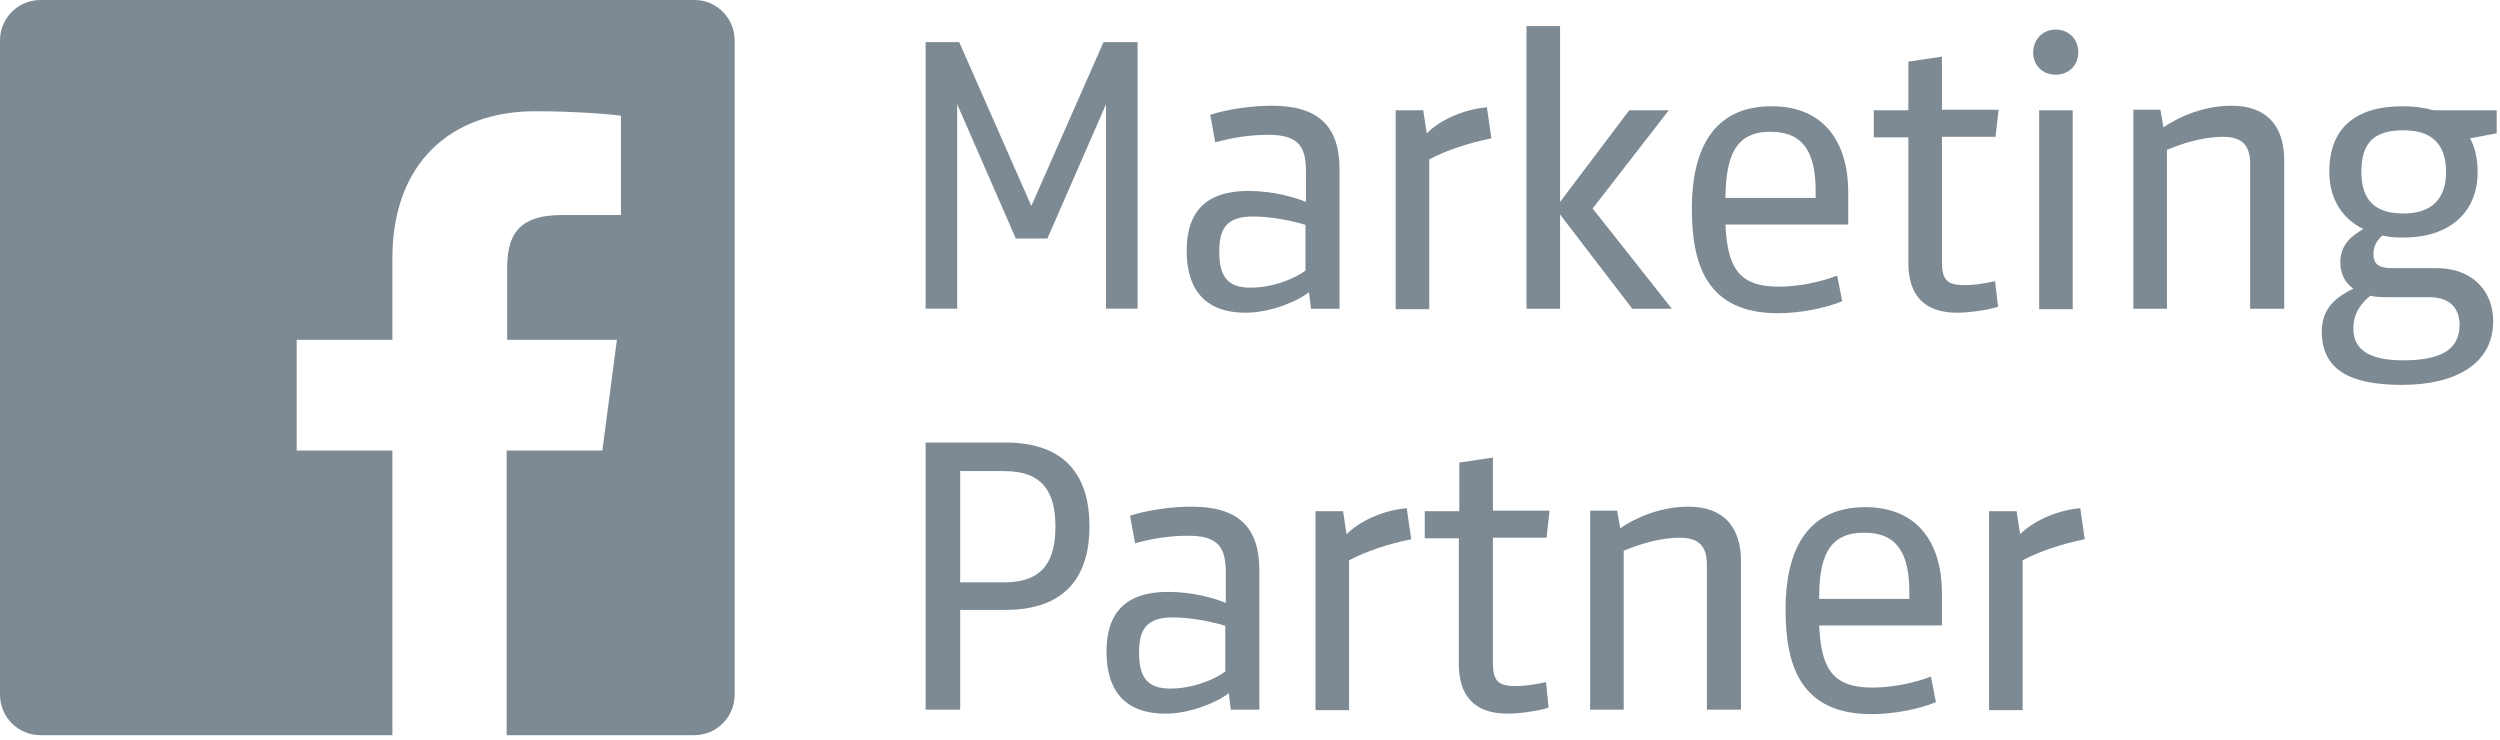
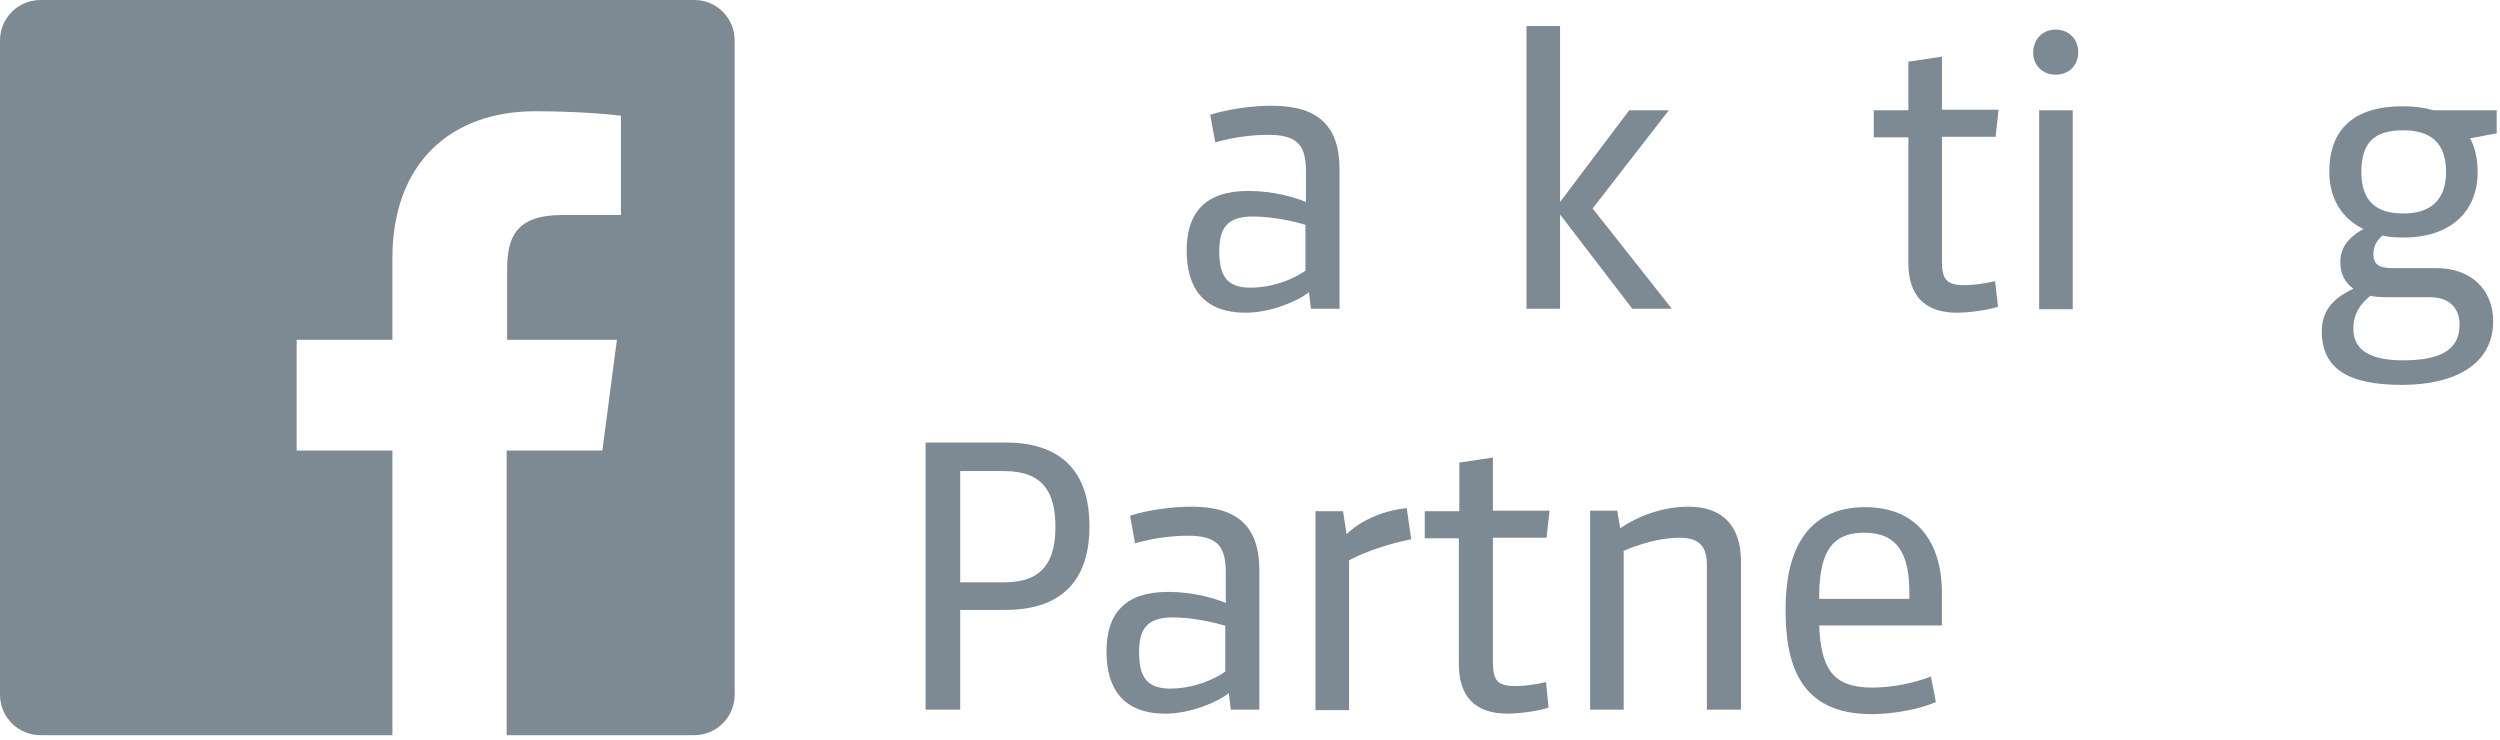
<svg xmlns="http://www.w3.org/2000/svg" width="152" height="45" viewBox="0 0 152 45" fill="none">
  <g clip-path="url(#clip0_1149_2700)">
-     <path d="M67.094 2.56H69.166V18.769H67.246V6.338L63.681 14.504H61.762L58.197 6.338V18.769H56.277V2.56H58.319L62.706 12.523L67.094 2.56Z" fill="#7D8A94" />
    <path d="M81.444 18.77H79.707L79.585 17.764C78.915 18.313 77.239 19.013 75.746 19.013C73.156 19.013 72.15 17.49 72.15 15.235C72.15 12.859 73.339 11.609 75.898 11.609C77.422 11.609 78.762 12.005 79.402 12.28V10.421C79.402 8.867 78.915 8.197 77.117 8.197C76.05 8.197 74.984 8.349 73.887 8.654L73.582 6.978C74.618 6.643 76.081 6.429 77.33 6.429C80.133 6.429 81.444 7.648 81.444 10.299V18.77ZM79.402 13.681C78.732 13.468 77.391 13.163 76.172 13.163C74.527 13.163 74.131 13.956 74.131 15.296C74.131 16.789 74.618 17.49 76.02 17.49C77.422 17.49 78.701 16.942 79.372 16.454V13.681H79.402Z" fill="#7D8A94" />
-     <path d="M90.677 8.41C89.306 8.684 87.935 9.141 86.899 9.689V18.8H84.857V6.703H86.533L86.746 8.105C87.478 7.374 88.819 6.673 90.403 6.521L90.677 8.41Z" fill="#7D8A94" />
    <path d="M92.811 18.77V1.585H94.852V12.28L99.057 6.704H101.464L96.832 12.676L101.647 18.77H99.24L94.852 13.041V18.77H92.811Z" fill="#7D8A94" />
-     <path d="M104.907 13.651C105.029 16.21 105.668 17.429 108.136 17.429C109.416 17.429 110.757 17.124 111.701 16.759L112.006 18.313C111.001 18.739 109.416 19.044 108.106 19.044C103.749 19.044 102.865 16.058 102.865 12.676C102.865 9.294 104.023 6.46 107.71 6.46C111.001 6.46 112.372 8.776 112.372 11.67V13.651H104.907ZM104.907 12.036H110.391V11.609C110.391 9.355 109.69 8.014 107.679 8.014C105.425 7.983 104.937 9.629 104.907 12.036Z" fill="#7D8A94" />
    <path d="M121.482 18.648C120.964 18.831 119.776 19.013 118.984 19.013C116.912 19.013 116.028 17.855 116.028 15.997V8.349H113.926V6.704H116.028V3.748L118.07 3.443V6.673H121.513L121.33 8.318H118.07V15.875C118.07 17.002 118.344 17.337 119.471 17.337C119.959 17.337 120.66 17.246 121.299 17.094L121.482 18.648Z" fill="#7D8A94" />
    <path d="M124.986 1.798C125.779 1.798 126.357 2.377 126.357 3.169C126.357 3.961 125.809 4.54 124.986 4.54C124.164 4.54 123.615 3.961 123.615 3.169C123.646 2.377 124.194 1.798 124.986 1.798ZM123.981 6.704H126.022V18.8H123.981V6.704Z" fill="#7D8A94" />
-     <path d="M136.808 18.77V9.964C136.808 8.867 136.351 8.319 135.163 8.319C133.883 8.319 132.634 8.745 131.75 9.111V18.77H129.709V6.673H131.354L131.537 7.74C132.512 7.069 134.036 6.429 135.681 6.429C137.753 6.429 138.88 7.587 138.88 9.751V18.77H136.808Z" fill="#7D8A94" />
    <path d="M147.959 6.704H151.798V8.105L150.183 8.41C150.488 8.958 150.64 9.69 150.64 10.451C150.64 12.95 148.903 14.443 146.131 14.443C145.674 14.443 145.217 14.412 144.851 14.321C144.577 14.565 144.302 14.9 144.302 15.448C144.302 16.027 144.607 16.302 145.399 16.302H148.142C150.274 16.302 151.585 17.642 151.585 19.531C151.585 22.121 149.299 23.401 146.039 23.401C142.779 23.401 141.164 22.426 141.164 20.141C141.164 18.678 142.139 18.008 143.084 17.551C142.566 17.185 142.291 16.637 142.291 15.936C142.291 14.839 143.053 14.291 143.693 13.925C142.383 13.285 141.621 12.066 141.621 10.451C141.621 7.862 143.114 6.46 146.1 6.46C146.801 6.46 147.41 6.551 147.959 6.704ZM144.12 17.977C143.571 18.434 143.084 19.013 143.084 19.988C143.084 21.39 144.272 21.908 146.1 21.908C148.233 21.908 149.543 21.36 149.543 19.745C149.543 18.831 149.025 18.069 147.715 18.069H145.095C144.729 18.069 144.272 18.038 144.12 17.977ZM146.131 7.922C144.394 7.922 143.571 8.623 143.571 10.451C143.571 12.28 144.516 12.98 146.131 12.98C147.745 12.98 148.721 12.188 148.721 10.451C148.721 8.715 147.806 7.922 146.131 7.922Z" fill="#7D8A94" />
    <path d="M58.38 37.113V43.146H56.277V26.905H61.122C64.87 26.905 66.241 29.038 66.241 31.994C66.241 34.949 64.87 37.082 61.122 37.082H58.38V37.113ZM58.38 35.406H61.061C63.499 35.406 64.169 34.005 64.169 32.024C64.169 30.044 63.499 28.642 61.061 28.642H58.38V35.406Z" fill="#7D8A94" />
    <path d="M76.569 43.146H74.832L74.71 42.14C74.04 42.689 72.364 43.39 70.871 43.39C68.281 43.39 67.275 41.866 67.275 39.611C67.275 37.235 68.464 35.986 71.023 35.986C72.516 35.986 73.887 36.382 74.527 36.656V34.797C74.527 33.243 74.04 32.573 72.242 32.573C71.175 32.573 70.109 32.725 69.012 33.03L68.707 31.354C69.743 31.019 71.206 30.806 72.455 30.806C75.258 30.806 76.569 32.024 76.569 34.675V43.146ZM74.527 38.057C73.857 37.844 72.516 37.539 71.297 37.539C69.652 37.539 69.256 38.332 69.256 39.672C69.256 41.165 69.743 41.866 71.145 41.866C72.547 41.866 73.826 41.318 74.497 40.83V38.057H74.527Z" fill="#7D8A94" />
    <path d="M85.802 32.786C84.431 33.06 83.06 33.517 82.024 34.065V43.176H79.982V31.079H81.658L81.871 32.481C82.603 31.75 83.944 31.049 85.528 30.896L85.802 32.786Z" fill="#7D8A94" />
    <path d="M94.151 43.023C93.633 43.206 92.445 43.389 91.653 43.389C89.581 43.389 88.697 42.231 88.697 40.373V32.725H86.625V31.079H88.727V28.124L90.769 27.819V31.049H94.212L94.029 32.694H90.769V40.251C90.769 41.378 91.043 41.713 92.171 41.713C92.658 41.713 93.359 41.622 93.999 41.47L94.151 43.023Z" fill="#7D8A94" />
    <path d="M103.779 43.146V34.34C103.779 33.243 103.322 32.695 102.134 32.695C100.854 32.695 99.605 33.121 98.721 33.487V43.146H96.68V31.049H98.325L98.508 32.116C99.483 31.445 101.006 30.806 102.652 30.806C104.724 30.806 105.851 31.963 105.851 34.127V43.146H103.779Z" fill="#7D8A94" />
    <path d="M110.604 38.027C110.726 40.586 111.366 41.805 113.834 41.805C115.113 41.805 116.454 41.5 117.399 41.135L117.703 42.689C116.698 43.115 115.113 43.42 113.803 43.42C109.446 43.42 108.562 40.434 108.562 37.052C108.562 33.67 109.72 30.836 113.407 30.836C116.698 30.836 118.069 33.152 118.069 36.046V38.027H110.604ZM110.604 36.412H116.088V35.985C116.088 33.73 115.388 32.39 113.377 32.39C111.091 32.359 110.604 34.005 110.604 36.412Z" fill="#7D8A94" />
-     <path d="M126.753 32.786C125.382 33.06 124.011 33.517 122.975 34.065V43.176H120.934V31.079H122.609L122.823 32.481C123.554 31.75 124.895 31.049 126.479 30.896L126.753 32.786Z" fill="#7D8A94" />
    <path d="M42.231 0H2.468C1.097 0 0 1.097 0 2.468V42.231C0 43.602 1.097 44.699 2.468 44.699H23.858V27.392H18.038V20.659H23.858V15.692C23.858 9.933 27.392 6.764 32.541 6.764C35.01 6.764 37.142 6.947 37.752 7.039V13.072H34.187C31.384 13.072 30.835 14.412 30.835 16.362V20.659H37.508L36.624 27.392H30.805V44.699H42.2C43.572 44.699 44.668 43.602 44.668 42.231V2.468C44.668 1.097 43.572 0 42.231 0Z" fill="#7D8A94" />
  </g>
  <defs>
    <clipPath id="clip0_1149_2700">
      <rect width="151.799" height="44.699" fill="white" />
    </clipPath>
  </defs>
</svg>